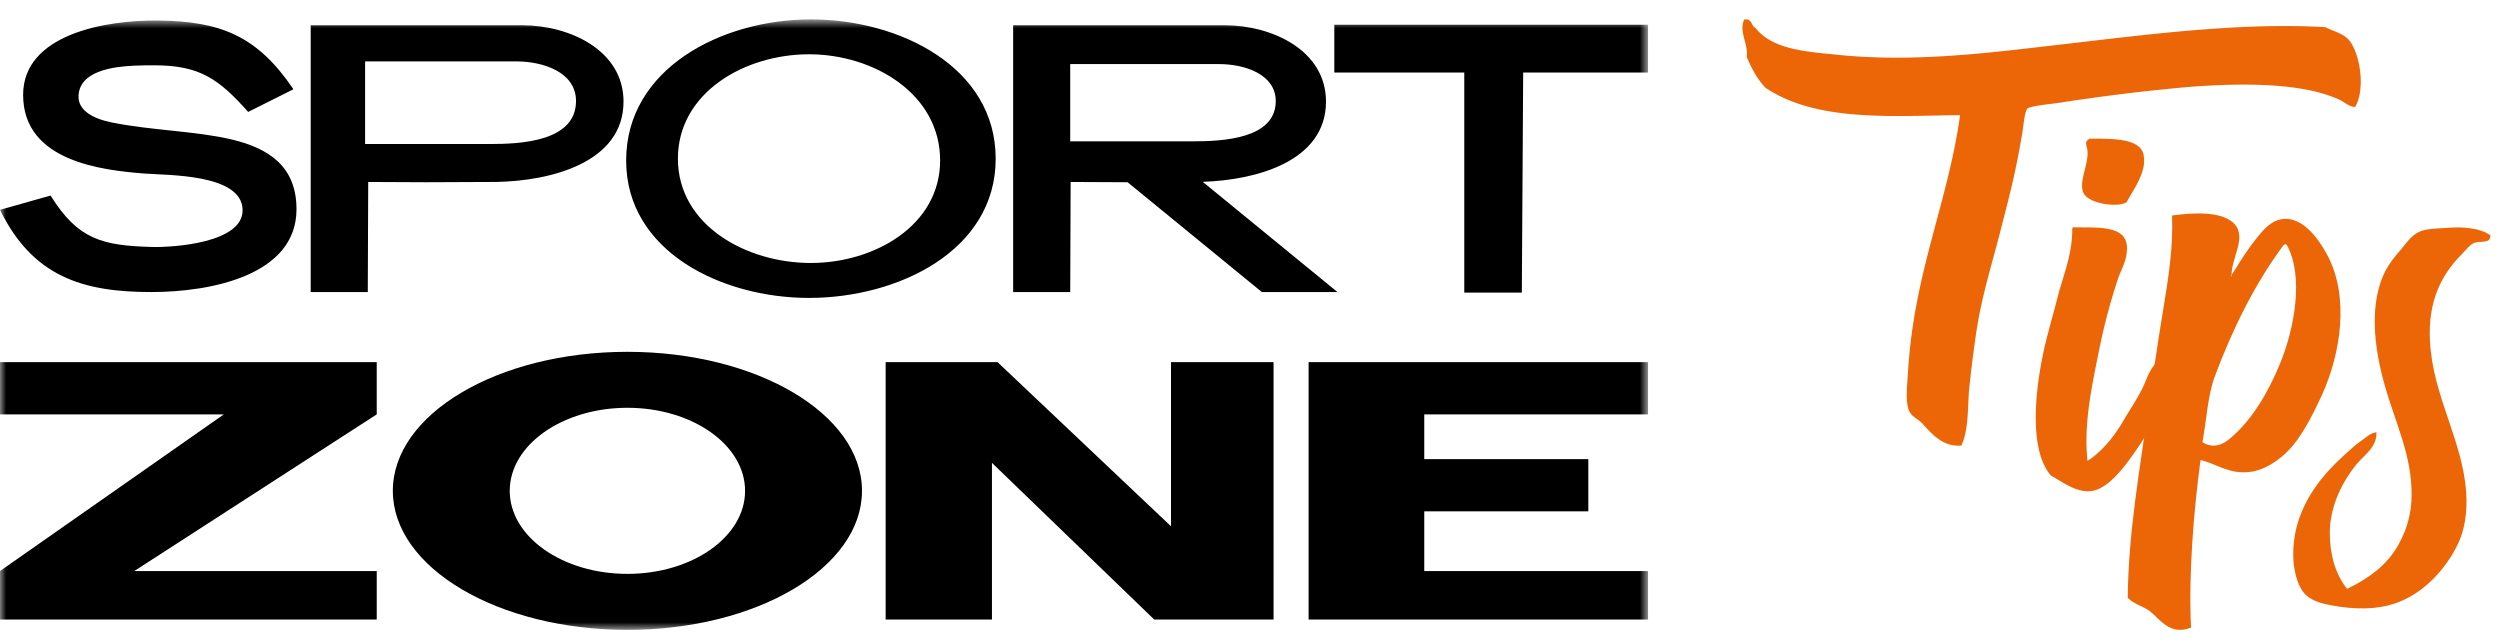
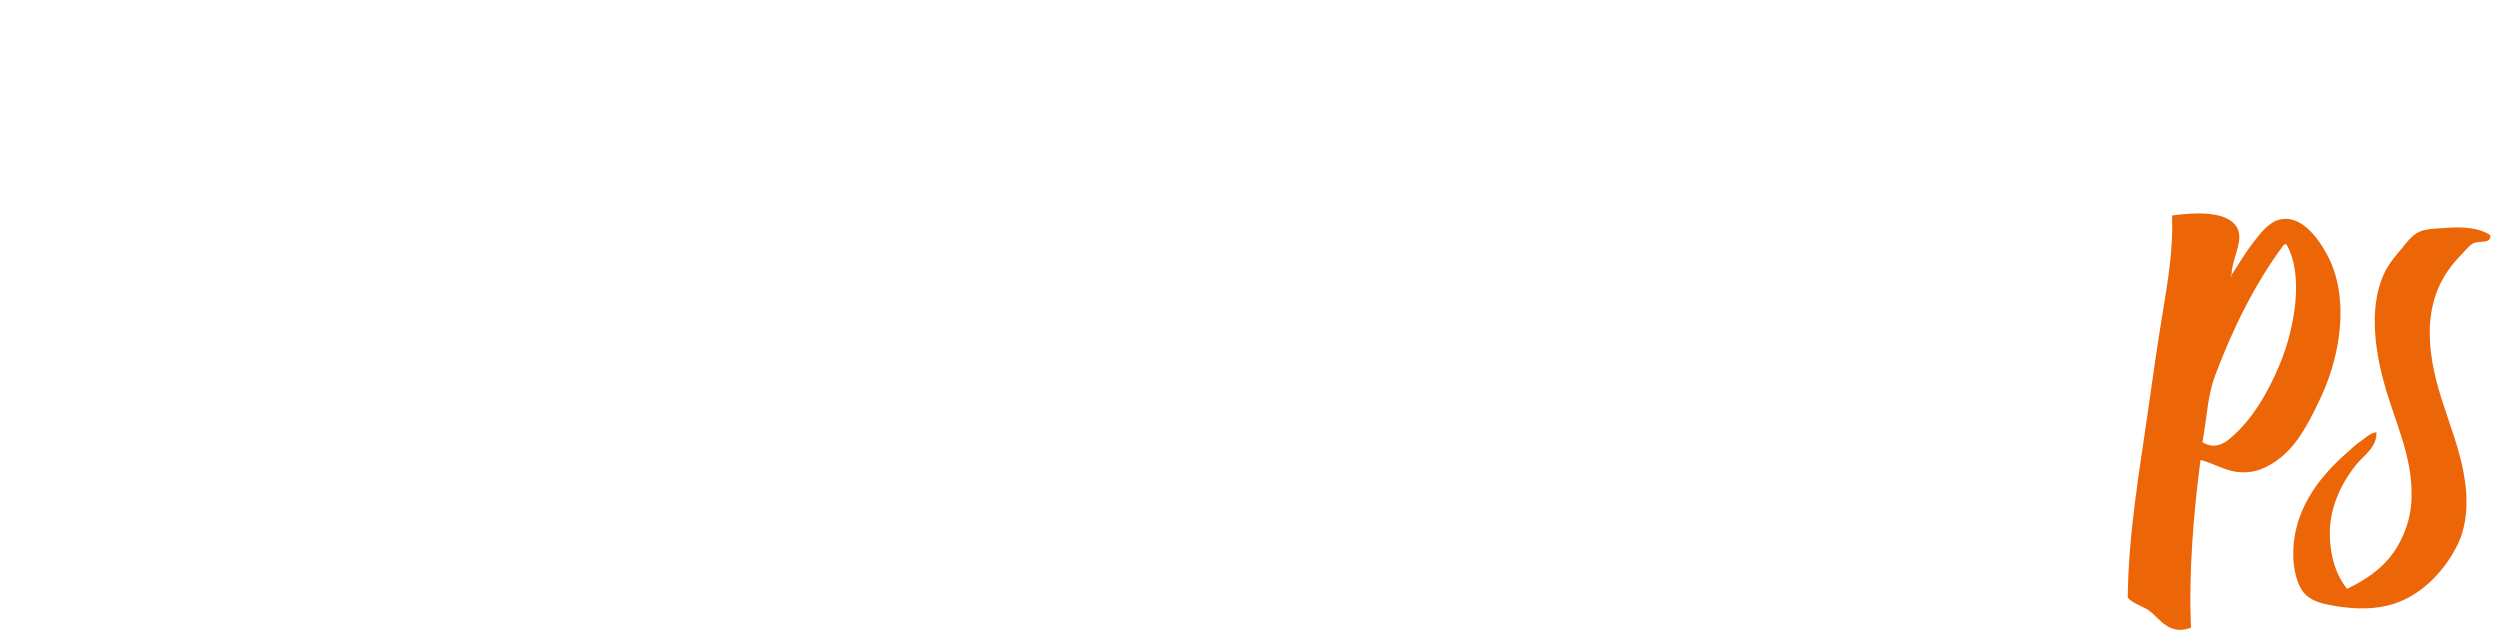
<svg xmlns="http://www.w3.org/2000/svg" xmlns:xlink="http://www.w3.org/1999/xlink" width="202" height="52" viewBox="0 0 202 52">
  <defs>
    <path id="a" d="M0 .782h133.162V50.11H0z" />
  </defs>
  <g fill="none" fill-rule="evenodd">
    <g transform="translate(0 .785)">
      <mask id="b" fill="#fff">
        <use xlink:href="#a" />
      </mask>
-       <path d="M29.5 4.177h12.237c2.083 0 4.804.832 4.804 3.204 0 3.29-4.528 3.47-6.936 3.47H29.5V4.177zm.252 9.741l4.682.022 5.69-.025c4.4-.08 10.257-1.572 10.257-6.49 0-4.16-4.378-6.168-8.166-6.168h-17.11v21.556h4.612l.035-8.895zm78.061-12.707v3.863h10.501v17.784h4.65l.109-17.784h10.089V1.211h-25.349zm-42.445 2.39c5.246 0 10.595 3.213 10.595 8.575 0 5.263-5.32 8.288-10.448 8.288-5.236 0-10.74-3.06-10.74-8.43 0-5.333 5.393-8.433 10.593-8.433zm0 19.686c7.17 0 15.083-3.792 15.083-11.252C80.45 4.614 72.659.782 65.52.782c-7.184 0-14.927 3.952-14.927 11.405 0 7.344 7.715 11.1 14.774 11.1zM86.473 4.393h12.022c2.098 0 4.585.833 4.585 2.988 0 3.028-4.196 3.254-6.72 3.254h-9.887V4.393zm.033 9.525l4.605.022 10.849 8.873h6.108l-10.887-8.907c4.358-.138 9.959-1.67 9.959-6.481 0-4.16-4.382-6.168-8.17-6.168H81.863v21.556h4.611l.033-8.895zm-74.267 5.25c-3.959-.113-5.938-.59-8.154-4.153L0 16.17c2.651 5.395 6.666 6.643 12.228 6.643 4.756 0 11.729-1.328 11.729-6.69 0-3.503-2.287-4.928-5.209-5.632-2.846-.685-6.5-.73-9.727-1.383-1.54-.31-2.684-.983-2.676-2.081.013-2.101 2.869-2.424 4.408-2.502.667-.036 1.276-.033 1.72-.033 3.67 0 5.206 1.105 7.58 3.767l3.655-1.832C20.788 2.104 17.812.925 12.756.873 8.495.829 1.868 1.997 1.868 6.88c0 5.418 6.474 6.085 9.745 6.354 1.89.152 7.885.006 7.989 2.906.094 2.706-5.589 3.079-7.363 3.029zm93.496 30.104h27.427v-3.917H115.08v-4.823h13.256v-4.22H115.08v-3.615h18.082v-4.22h-27.427v20.795zm-11.118-7.534L80.603 28.477H71.56v20.795h8.59V36.614l13.111 12.658h9.643V28.477h-8.287v13.261zM0 32.697h18.084L0 45.355v3.917h30.44v-3.917H10.85l19.59-12.658v-4.22H0v4.22zm50.694 12.887c-5.25 0-9.508-3.005-9.508-6.708 0-3.707 4.258-6.712 9.508-6.712 5.252 0 9.508 3.005 9.508 6.712 0 3.703-4.256 6.708-9.508 6.708zm0-17.942c-10.466 0-18.953 5.028-18.953 11.234 0 6.202 8.487 11.233 18.953 11.233 10.468 0 18.955-5.03 18.955-11.233 0-6.206-8.487-11.234-18.955-11.234z" fill="#000" mask="url(#b)" />
    </g>
-     <path d="M141.7 2.195c.052.102.052 0 .052-.052 1.277 1.74 3.734 1.995 6.393 2.25 5.985.666 11.97-.05 17.239-.664 7.62-.869 15.292-1.944 22.505-1.534.665.357 1.586.51 2.047 1.228.869 1.329 1.124 3.94.358 5.216-.459 0-.819-.357-1.227-.563-2.968-1.38-7.622-1.38-11.97-1.072-3.531.307-6.854.715-10.23 1.226-.82.153-2.864.307-3.07.564-.255.357-.306 1.636-.46 2.301-.41 2.506-.972 4.756-1.534 6.904-.77 3.121-1.688 5.832-2.149 9.054a102.28 102.28 0 0 0-.563 4.554c-.102 1.585-.05 3.171-.613 4.399-1.483.101-2.303-.87-3.069-1.688-.358-.46-.972-.614-1.177-1.178-.307-.817-.102-2.3-.05-3.324.51-7.877 3.22-13.505 4.193-20.512-5.524.052-11.56.564-15.703-2.198-.665-.666-1.177-1.637-1.536-2.507.154-1.023-.664-2.047-.203-3.018.562-.103.562.357.767.562v.052z" fill="#EC6608" />
-     <path d="M168.82 11.204c1.893 0 4.247-.052 4.4 1.432.204 1.278-.819 2.66-1.381 3.683-.564.46-2.864.204-3.426-.613-.564-.871.357-2.354.255-3.48 0-.409-.307-.715.102-.97 0-.052.05-.052.05-.052m3.019 9.207c-.05.666-.409 1.33-.666 1.995a48.763 48.763 0 0 0-1.586 5.985c-.612 3.017-1.226 5.933-.919 8.849 1.228-.768 2.3-2.149 3.068-3.53.41-.665.87-1.38 1.28-2.148.357-.666.563-1.535 1.125-2.149.715.155.819.718 1.024 1.23-.155 2.045-1.178 3.63-2.354 5.42-.87 1.279-2.046 2.967-3.326 3.479-1.38.562-2.76-.564-3.784-1.126-1.894-2.25-1.178-7.468-.46-10.537.358-1.483.767-2.864 1.125-4.297.51-1.738 1.074-3.223 1.074-5.064 0-.102.052-.154.102-.154 1.995.052 4.604-.255 4.297 2.047" fill="#EC6608" />
    <path d="M178.978 30.354c-.614 1.636-.664 3.478-1.022 5.37.869.563 1.688.206 2.302-.358 1.636-1.381 2.967-3.53 3.99-6.035 1.125-2.762 1.943-7.007.512-9.566-.052 0-.052 0-.102-.052-.052.052-.102.052-.155.104-2.25 3.017-4.092 6.7-5.525 10.537m1.331-8.134c.512-.767.973-1.586 1.585-2.403.564-.717 1.178-1.638 2.047-1.995 1.944-.717 3.427 1.534 4.093 2.762 1.84 3.428 1.072 8.03-.41 11.304-.818 1.79-1.739 3.53-2.711 4.5-.716.77-1.995 1.639-3.12 1.74-1.637.205-2.508-.562-3.99-.97-.563 4.245-.973 9.207-.768 13.554-1.688.664-2.505-.666-3.324-1.331-.563-.407-1.28-.562-1.79-1.073.05-5.269.972-10.385 1.688-15.449.357-2.557.715-5.062 1.126-7.52.459-2.812.869-5.267.767-7.927 1.84-.256 4.193-.359 5.114.767.87 1.074-.307 2.66-.307 4.041-.153.052.052.206 0 0M199.927 19.623c-.373.137-.746.651-1.024.93-1.584 1.581-2.745 3.72-2.56 7.024.233 4.466 2.653 8 2.93 12.282.095 1.536-.137 2.978-.65 4.048-1.023 2.14-2.884 4.14-5.21 4.884-1.443.465-3.117.465-4.931.14-.791-.14-1.537-.327-2.094-.792-.697-.604-.977-1.766-1.071-2.743-.277-4.048 2.14-6.886 4.236-8.747.37-.326.743-.697 1.161-.978.42-.278.793-.696 1.303-.743.047 1.209-.977 1.815-1.627 2.605-1.024 1.256-2.142 3.257-2.142 5.536 0 1.768.465 3.35 1.399 4.513 1.998-.977 3.488-2.14 4.371-4.001.466-.93.837-2.14.837-3.536.048-3.257-1.35-5.955-2.186-8.979-.836-2.931-1.303-6.652.14-9.304.278-.512.79-1.162 1.21-1.627.37-.467.836-1.118 1.44-1.397.56-.279 1.583-.279 2.28-.326 1.023-.094 2.606-.047 3.489.605 0 .698-.744.42-1.301.606" fill="#EC6608" />
  </g>
</svg>